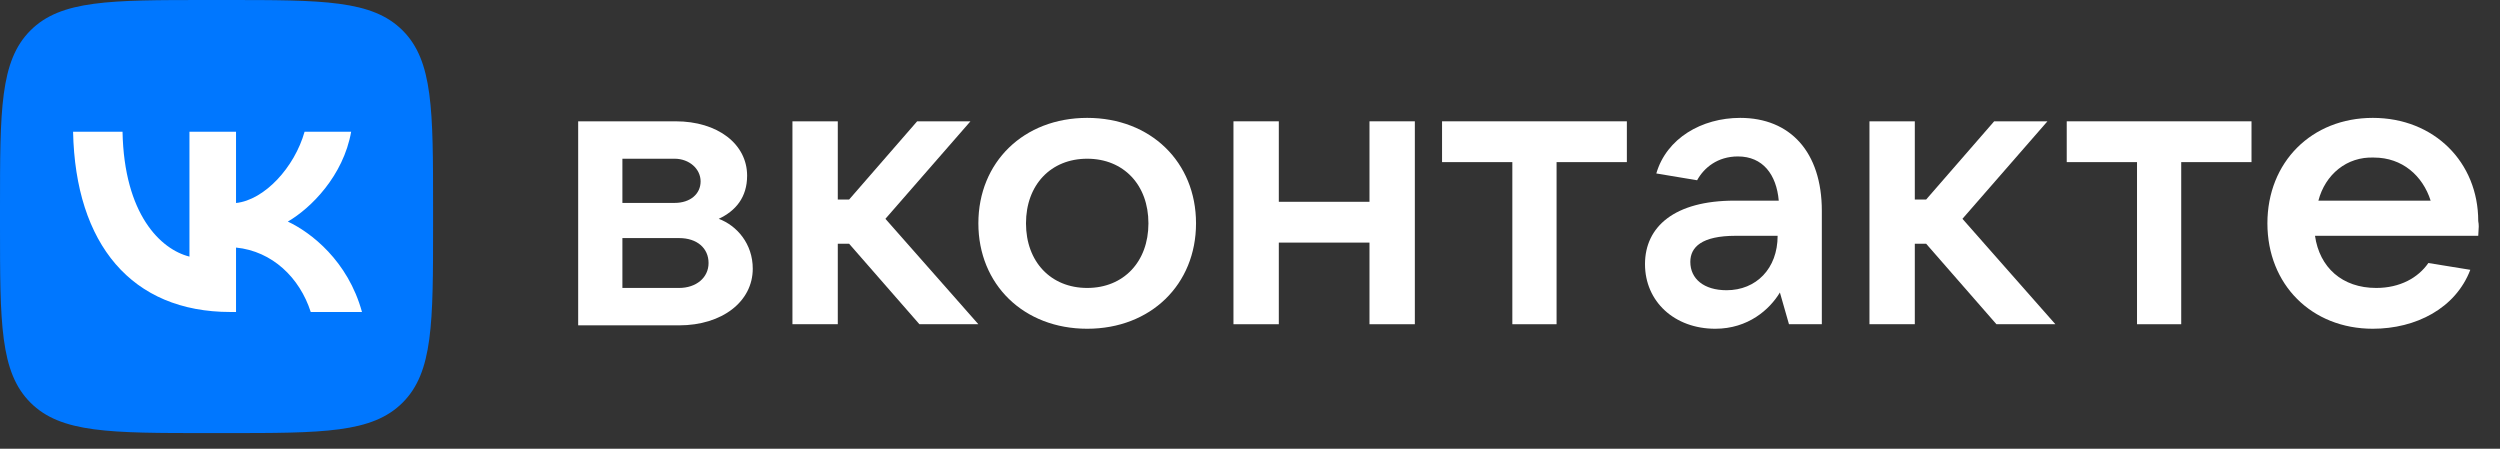
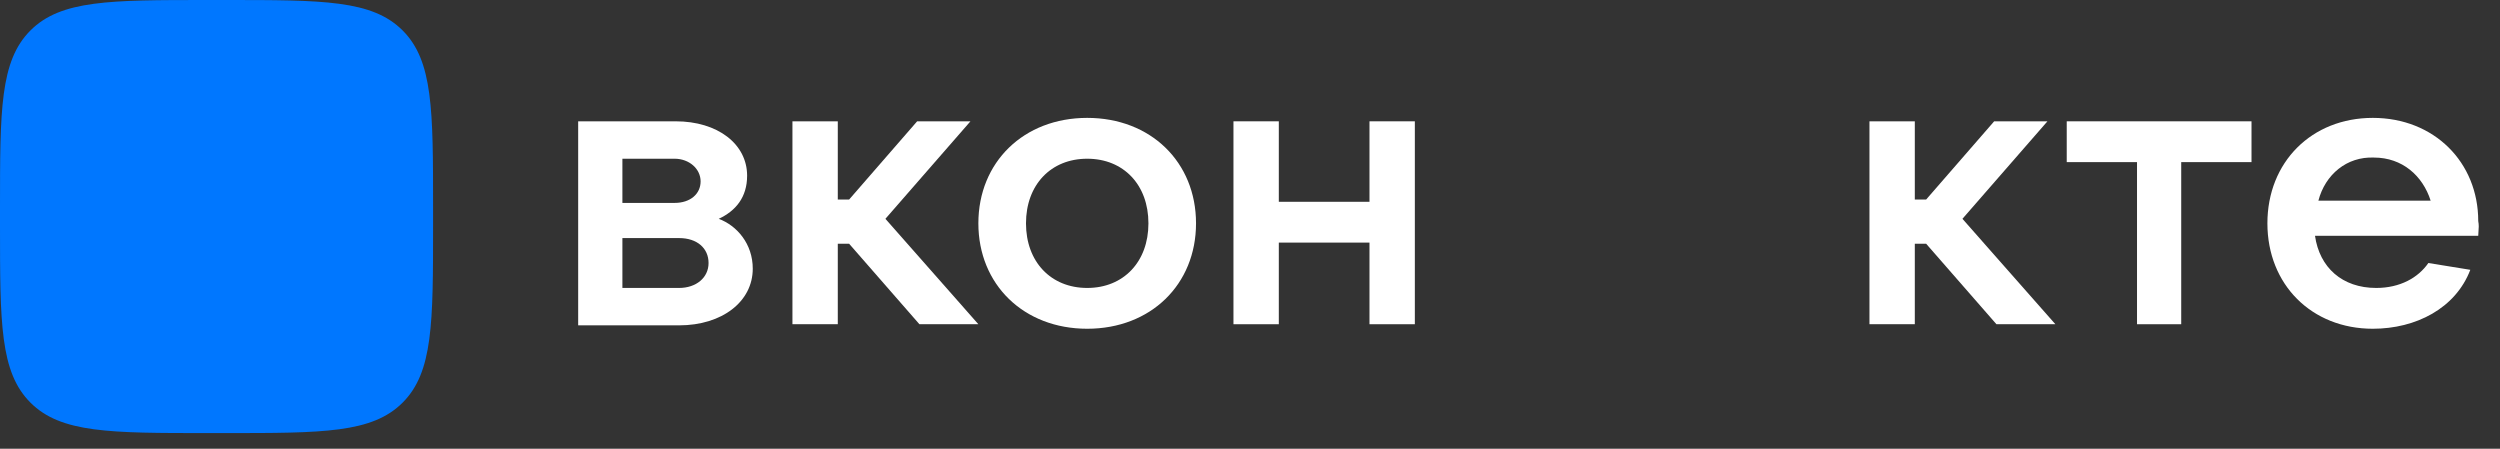
<svg xmlns="http://www.w3.org/2000/svg" width="78" height="14" viewBox="0 0 78 14" fill="none">
  <rect x="0" y="0" width="78" height="14" fill="#333333" stroke="none" />
-   <path fill-rule="evenodd" clip-rule="evenodd" d="M33.921 3.678C31.94 3.678 30.525 5.058 30.525 6.968C30.525 8.878 31.94 10.257 33.921 10.257C35.902 10.257 37.316 8.878 37.316 6.968C37.316 5.058 35.902 3.678 33.921 3.678ZM33.921 4.952C35.053 4.952 35.831 5.765 35.831 6.968C35.831 8.17 35.053 8.984 33.921 8.984C32.789 8.984 32.011 8.17 32.011 6.968C32.011 5.765 32.789 4.952 33.921 4.952Z" fill="white" />
+   <path fill-rule="evenodd" clip-rule="evenodd" d="M33.921 3.678C31.94 3.678 30.525 5.058 30.525 6.968C30.525 8.878 31.94 10.257 33.921 10.257C35.902 10.257 37.316 8.878 37.316 6.968C37.316 5.058 35.902 3.678 33.921 3.678M33.921 4.952C35.053 4.952 35.831 5.765 35.831 6.968C35.831 8.17 35.053 8.984 33.921 8.984C32.789 8.984 32.011 8.17 32.011 6.968C32.011 5.765 32.789 4.952 33.921 4.952Z" fill="white" />
  <path fill-rule="evenodd" clip-rule="evenodd" d="M23.486 8.383C23.486 9.409 22.531 10.151 21.187 10.151H18.039V3.785H21.081C22.39 3.785 23.31 4.492 23.31 5.482C23.31 6.154 22.956 6.579 22.425 6.827C22.991 7.039 23.486 7.605 23.486 8.383ZM19.419 4.952V6.331H21.046C21.541 6.331 21.859 6.048 21.859 5.659C21.859 5.27 21.506 4.952 21.046 4.952H19.419ZM21.187 8.984C21.718 8.984 22.107 8.666 22.107 8.206C22.107 7.746 21.753 7.428 21.187 7.428H19.419V8.984H21.187Z" fill="white" />
  <path d="M28.686 10.116L26.493 7.605H26.139V10.116H24.724V3.785H26.139V6.225H26.493L28.615 3.785H30.278L27.625 6.827L30.525 10.116H28.686Z" fill="white" />
  <path d="M42.728 3.785H44.143V10.116H42.728V7.569H39.899V10.116H38.484V3.785H39.899V6.296H42.728V3.785Z" fill="white" />
-   <path d="M47.185 5.058V10.116H48.565V5.058H50.758V3.785H44.992V5.058H47.185Z" fill="white" />
-   <path fill-rule="evenodd" clip-rule="evenodd" d="M56.841 6.579V10.116H55.816L55.533 9.126C55.214 9.656 54.542 10.257 53.517 10.257C52.243 10.257 51.324 9.408 51.324 8.241C51.324 7.074 52.243 6.26 54.118 6.26H55.497C55.426 5.447 55.002 4.881 54.224 4.881C53.587 4.881 53.163 5.235 52.95 5.624L51.677 5.412C51.996 4.315 53.092 3.678 54.295 3.678C55.851 3.678 56.841 4.739 56.841 6.579ZM55.462 7.357H54.153C53.092 7.357 52.738 7.711 52.738 8.17C52.738 8.701 53.163 9.055 53.87 9.055C54.79 9.055 55.462 8.383 55.462 7.357Z" fill="white" />
  <path d="M60.096 7.605L62.289 10.116H64.128L61.228 6.827L63.88 3.785H62.218L60.096 6.225H59.742V3.785H58.327V10.116H59.742V7.605H60.096Z" fill="white" />
  <path d="M66.675 10.116V5.058H64.482V3.785H70.247V5.058H68.054V10.116H66.675Z" fill="white" />
  <path fill-rule="evenodd" clip-rule="evenodd" d="M72.228 7.357H77.321C77.321 7.311 77.325 7.265 77.329 7.218C77.337 7.12 77.345 7.017 77.321 6.897C77.321 5.058 75.942 3.678 74.032 3.678C72.122 3.678 70.743 5.058 70.743 6.968C70.743 8.878 72.122 10.257 74.032 10.257C75.376 10.257 76.614 9.621 77.074 8.418L75.765 8.206C75.447 8.666 74.881 8.984 74.138 8.984C73.077 8.984 72.37 8.347 72.228 7.357ZM75.836 6.26H72.334C72.546 5.447 73.218 4.881 74.067 4.916C74.951 4.916 75.588 5.482 75.836 6.26Z" fill="white" />
  <path d="M0 6.486C0 3.428 0 1.9 0.95 0.95C1.9 0 3.428 0 6.486 0H7.026C10.084 0 11.612 0 12.562 0.95C13.512 1.9 13.512 3.428 13.512 6.486V7.026C13.512 10.084 13.512 11.612 12.562 12.562C11.612 13.512 10.084 13.512 7.026 13.512H6.486C3.428 13.512 1.9 13.512 0.95 12.562C0 11.612 0 10.084 0 7.026V6.486Z" fill="#0077FF" />
-   <path d="M7.189 9.734C4.11 9.734 2.353 7.623 2.28 4.11H3.823C3.873 6.688 5.011 7.78 5.911 8.006V4.11H7.364V6.334C8.253 6.238 9.188 5.224 9.503 4.11H10.956C10.714 5.483 9.7 6.497 8.98 6.913C9.7 7.251 10.854 8.135 11.294 9.734H9.695C9.351 8.664 8.496 7.837 7.364 7.724V9.734H7.189Z" fill="white" />
</svg>